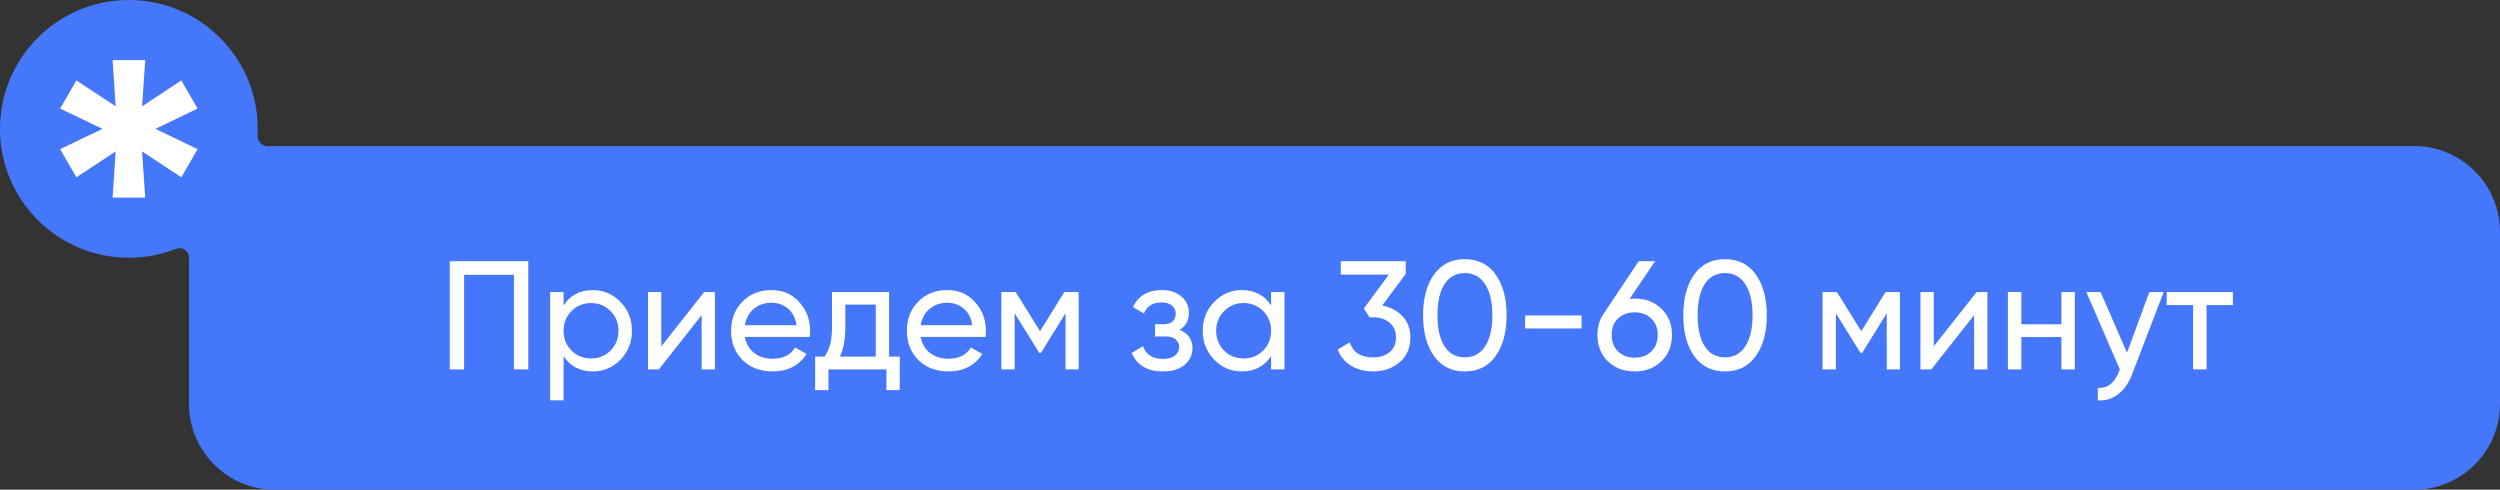
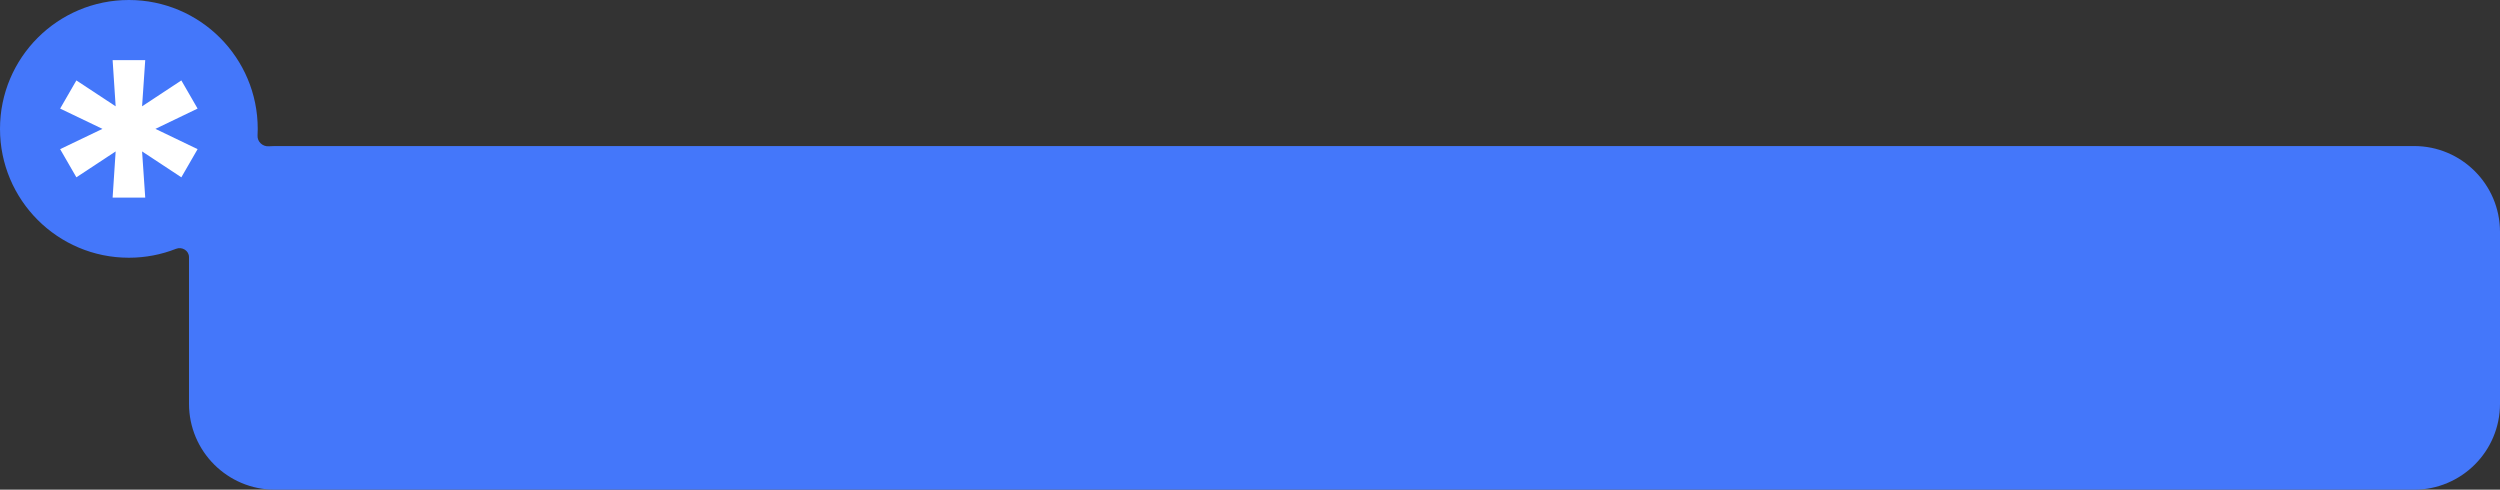
<svg xmlns="http://www.w3.org/2000/svg" width="291" height="57" viewBox="0 0 291 57" fill="none">
  <rect x="0" y="0" width="291" height="57" fill="#333333" stroke="none" />
  <path d="M15 0C23.284 0 30 6.716 30 15C30 15.265 29.993 15.529 29.979 15.791C29.942 16.491 30.571 17.078 31.27 17.027C31.511 17.009 31.755 17 32 17H281C286.523 17 291 21.477 291 27V47C291 52.523 286.523 57 281 57H32C26.477 57 22 52.523 22 47V29.928C22 29.175 21.194 28.685 20.493 28.961C18.792 29.631 16.939 30 15 30C6.716 30 0 23.284 0 15C0 6.716 6.716 0 15 0Z" fill="#4477FA" />
  <path d="M13.109 23L13.462 17.625L8.891 20.639L7 17.361L11.924 15L7 12.639L8.891 9.361L13.462 12.375L13.109 7H16.905L16.538 12.375L21.109 9.361L23 12.639L18.09 15L23 17.361L21.109 20.639L16.538 17.625L16.905 23H13.109Z" fill="white" />
-   <path d="M61.494 30.4V43H59.82V31.984H54.024V43H52.35V30.4H61.494ZM69.004 33.766C70.264 33.766 71.338 34.228 72.226 35.152C73.114 36.064 73.558 37.18 73.558 38.5C73.558 39.82 73.114 40.942 72.226 41.866C71.338 42.778 70.264 43.234 69.004 43.234C67.516 43.234 66.382 42.64 65.602 41.452V46.6H64.036V34H65.602V35.548C66.382 34.36 67.516 33.766 69.004 33.766ZM68.806 41.722C69.706 41.722 70.462 41.416 71.074 40.804C71.686 40.18 71.992 39.412 71.992 38.5C71.992 37.588 71.686 36.826 71.074 36.214C70.462 35.59 69.706 35.278 68.806 35.278C67.894 35.278 67.132 35.59 66.52 36.214C65.908 36.826 65.602 37.588 65.602 38.5C65.602 39.412 65.908 40.18 66.52 40.804C67.132 41.416 67.894 41.722 68.806 41.722ZM81.96 34H83.22V43H81.672V36.682L76.686 43H75.426V34H76.974V40.318L81.96 34ZM86.702 39.22C86.858 40.024 87.224 40.648 87.8 41.092C88.388 41.536 89.108 41.758 89.96 41.758C91.148 41.758 92.012 41.32 92.552 40.444L93.884 41.2C93.008 42.556 91.688 43.234 89.924 43.234C88.496 43.234 87.332 42.79 86.432 41.902C85.544 41.002 85.1 39.868 85.1 38.5C85.1 37.144 85.538 36.016 86.414 35.116C87.29 34.216 88.424 33.766 89.816 33.766C91.136 33.766 92.21 34.234 93.038 35.17C93.878 36.094 94.298 37.21 94.298 38.518C94.298 38.746 94.28 38.98 94.244 39.22H86.702ZM89.816 35.242C88.976 35.242 88.28 35.482 87.728 35.962C87.176 36.43 86.834 37.06 86.702 37.852H92.714C92.582 37 92.246 36.352 91.706 35.908C91.166 35.464 90.536 35.242 89.816 35.242ZM103.487 41.506H104.729V45.412H103.181V43H96.431V45.412H94.883V41.506H95.981C96.557 40.714 96.845 39.604 96.845 38.176V34H103.487V41.506ZM97.763 41.506H101.939V35.458H98.393V38.176C98.393 39.52 98.183 40.63 97.763 41.506ZM107.163 39.22C107.319 40.024 107.685 40.648 108.261 41.092C108.849 41.536 109.569 41.758 110.421 41.758C111.609 41.758 112.473 41.32 113.013 40.444L114.345 41.2C113.469 42.556 112.149 43.234 110.385 43.234C108.957 43.234 107.793 42.79 106.893 41.902C106.005 41.002 105.561 39.868 105.561 38.5C105.561 37.144 105.999 36.016 106.875 35.116C107.751 34.216 108.885 33.766 110.277 33.766C111.597 33.766 112.671 34.234 113.499 35.17C114.339 36.094 114.759 37.21 114.759 38.518C114.759 38.746 114.741 38.98 114.705 39.22H107.163ZM110.277 35.242C109.437 35.242 108.741 35.482 108.189 35.962C107.637 36.43 107.295 37.06 107.163 37.852H113.175C113.043 37 112.707 36.352 112.167 35.908C111.627 35.464 110.997 35.242 110.277 35.242ZM125.559 34V43H124.029V36.466L121.167 41.074H120.969L118.107 36.466V43H116.559V34H118.233L121.059 38.554L123.885 34H125.559ZM137.31 38.392C138.306 38.8 138.804 39.514 138.804 40.534C138.804 41.29 138.504 41.932 137.904 42.46C137.304 42.976 136.452 43.234 135.348 43.234C133.548 43.234 132.342 42.514 131.73 41.074L133.044 40.3C133.392 41.284 134.166 41.776 135.366 41.776C135.966 41.776 136.428 41.65 136.752 41.398C137.088 41.134 137.256 40.798 137.256 40.39C137.256 40.03 137.118 39.736 136.842 39.508C136.578 39.28 136.218 39.166 135.762 39.166H134.448V37.744H135.42C135.876 37.744 136.23 37.636 136.482 37.42C136.734 37.192 136.86 36.886 136.86 36.502C136.86 36.118 136.71 35.806 136.41 35.566C136.122 35.326 135.72 35.206 135.204 35.206C134.196 35.206 133.512 35.632 133.152 36.484L131.874 35.746C132.51 34.426 133.62 33.766 135.204 33.766C136.188 33.766 136.962 34.018 137.526 34.522C138.102 35.026 138.39 35.644 138.39 36.376C138.39 37.288 138.03 37.96 137.31 38.392ZM147.953 34H149.519V43H147.953V41.452C147.173 42.64 146.039 43.234 144.551 43.234C143.291 43.234 142.217 42.778 141.329 41.866C140.441 40.942 139.997 39.82 139.997 38.5C139.997 37.18 140.441 36.064 141.329 35.152C142.217 34.228 143.291 33.766 144.551 33.766C146.039 33.766 147.173 34.36 147.953 35.548V34ZM144.749 41.722C145.661 41.722 146.423 41.416 147.035 40.804C147.647 40.18 147.953 39.412 147.953 38.5C147.953 37.588 147.647 36.826 147.035 36.214C146.423 35.59 145.661 35.278 144.749 35.278C143.849 35.278 143.093 35.59 142.481 36.214C141.869 36.826 141.562 37.588 141.562 38.5C141.562 39.412 141.869 40.18 142.481 40.804C143.093 41.416 143.849 41.722 144.749 41.722ZM160.891 35.566C161.851 35.746 162.637 36.16 163.249 36.808C163.861 37.456 164.167 38.278 164.167 39.274C164.167 40.498 163.747 41.464 162.907 42.172C162.067 42.88 161.047 43.234 159.847 43.234C158.887 43.234 158.035 43.018 157.291 42.586C156.547 42.142 156.019 41.506 155.707 40.678L157.111 39.85C157.483 41.014 158.395 41.596 159.847 41.596C160.627 41.596 161.263 41.392 161.755 40.984C162.247 40.576 162.493 40.006 162.493 39.274C162.493 38.542 162.247 37.972 161.755 37.564C161.263 37.144 160.627 36.934 159.847 36.934H159.415L158.749 35.908L161.665 31.966H156.067V30.4H163.627V31.876L160.891 35.566ZM174.088 41.452C173.236 42.64 172.042 43.234 170.506 43.234C168.97 43.234 167.776 42.64 166.924 41.452C166.072 40.264 165.646 38.68 165.646 36.7C165.646 34.72 166.072 33.136 166.924 31.948C167.776 30.76 168.97 30.166 170.506 30.166C172.042 30.166 173.236 30.76 174.088 31.948C174.94 33.136 175.366 34.72 175.366 36.7C175.366 38.68 174.94 40.264 174.088 41.452ZM168.148 40.318C168.7 41.17 169.486 41.596 170.506 41.596C171.526 41.596 172.312 41.17 172.864 40.318C173.428 39.466 173.71 38.26 173.71 36.7C173.71 35.14 173.428 33.934 172.864 33.082C172.312 32.218 171.526 31.786 170.506 31.786C169.486 31.786 168.7 32.212 168.148 33.064C167.596 33.916 167.32 35.128 167.32 36.7C167.32 38.26 167.596 39.466 168.148 40.318ZM177.524 38.23V36.718H184.094V38.23H177.524ZM190.28 34.756C191.54 34.756 192.578 35.152 193.394 35.944C194.21 36.724 194.618 37.738 194.618 38.986C194.618 40.234 194.21 41.254 193.394 42.046C192.578 42.838 191.54 43.234 190.28 43.234C189.008 43.234 187.964 42.838 187.148 42.046C186.344 41.254 185.942 40.234 185.942 38.986C185.942 38.014 186.194 37.174 186.698 36.466L190.748 30.4H192.656L189.686 34.792C189.95 34.768 190.148 34.756 190.28 34.756ZM188.336 40.912C188.84 41.392 189.488 41.632 190.28 41.632C191.072 41.632 191.714 41.392 192.206 40.912C192.71 40.42 192.962 39.778 192.962 38.986C192.962 38.194 192.71 37.558 192.206 37.078C191.714 36.598 191.072 36.358 190.28 36.358C189.476 36.358 188.828 36.598 188.336 37.078C187.844 37.558 187.598 38.194 187.598 38.986C187.598 39.778 187.844 40.42 188.336 40.912ZM204.375 41.452C203.523 42.64 202.329 43.234 200.793 43.234C199.257 43.234 198.063 42.64 197.211 41.452C196.359 40.264 195.933 38.68 195.933 36.7C195.933 34.72 196.359 33.136 197.211 31.948C198.063 30.76 199.257 30.166 200.793 30.166C202.329 30.166 203.523 30.76 204.375 31.948C205.227 33.136 205.653 34.72 205.653 36.7C205.653 38.68 205.227 40.264 204.375 41.452ZM198.435 40.318C198.987 41.17 199.773 41.596 200.793 41.596C201.813 41.596 202.599 41.17 203.151 40.318C203.715 39.466 203.997 38.26 203.997 36.7C203.997 35.14 203.715 33.934 203.151 33.082C202.599 32.218 201.813 31.786 200.793 31.786C199.773 31.786 198.987 32.212 198.435 33.064C197.883 33.916 197.607 35.128 197.607 36.7C197.607 38.26 197.883 39.466 198.435 40.318ZM221.149 34V43H219.619V36.466L216.757 41.074H216.559L213.697 36.466V43H212.149V34H213.823L216.649 38.554L219.475 34H221.149ZM230.074 34H231.334V43H229.786V36.682L224.8 43H223.54V34H225.088V40.318L230.074 34ZM239.945 34H241.511V43H239.945V39.238H235.283V43H233.717V34H235.283V37.744H239.945V34ZM250.177 34H251.851L248.179 43.558C247.795 44.578 247.255 45.352 246.559 45.88C245.863 46.42 245.071 46.66 244.183 46.6V45.142C245.287 45.226 246.097 44.626 246.613 43.342L246.757 43.018L242.851 34H244.507L247.585 41.056L250.177 34ZM259.907 34V35.512H256.847V43H255.281V35.512H252.203V34H259.907Z" fill="white" />
</svg>